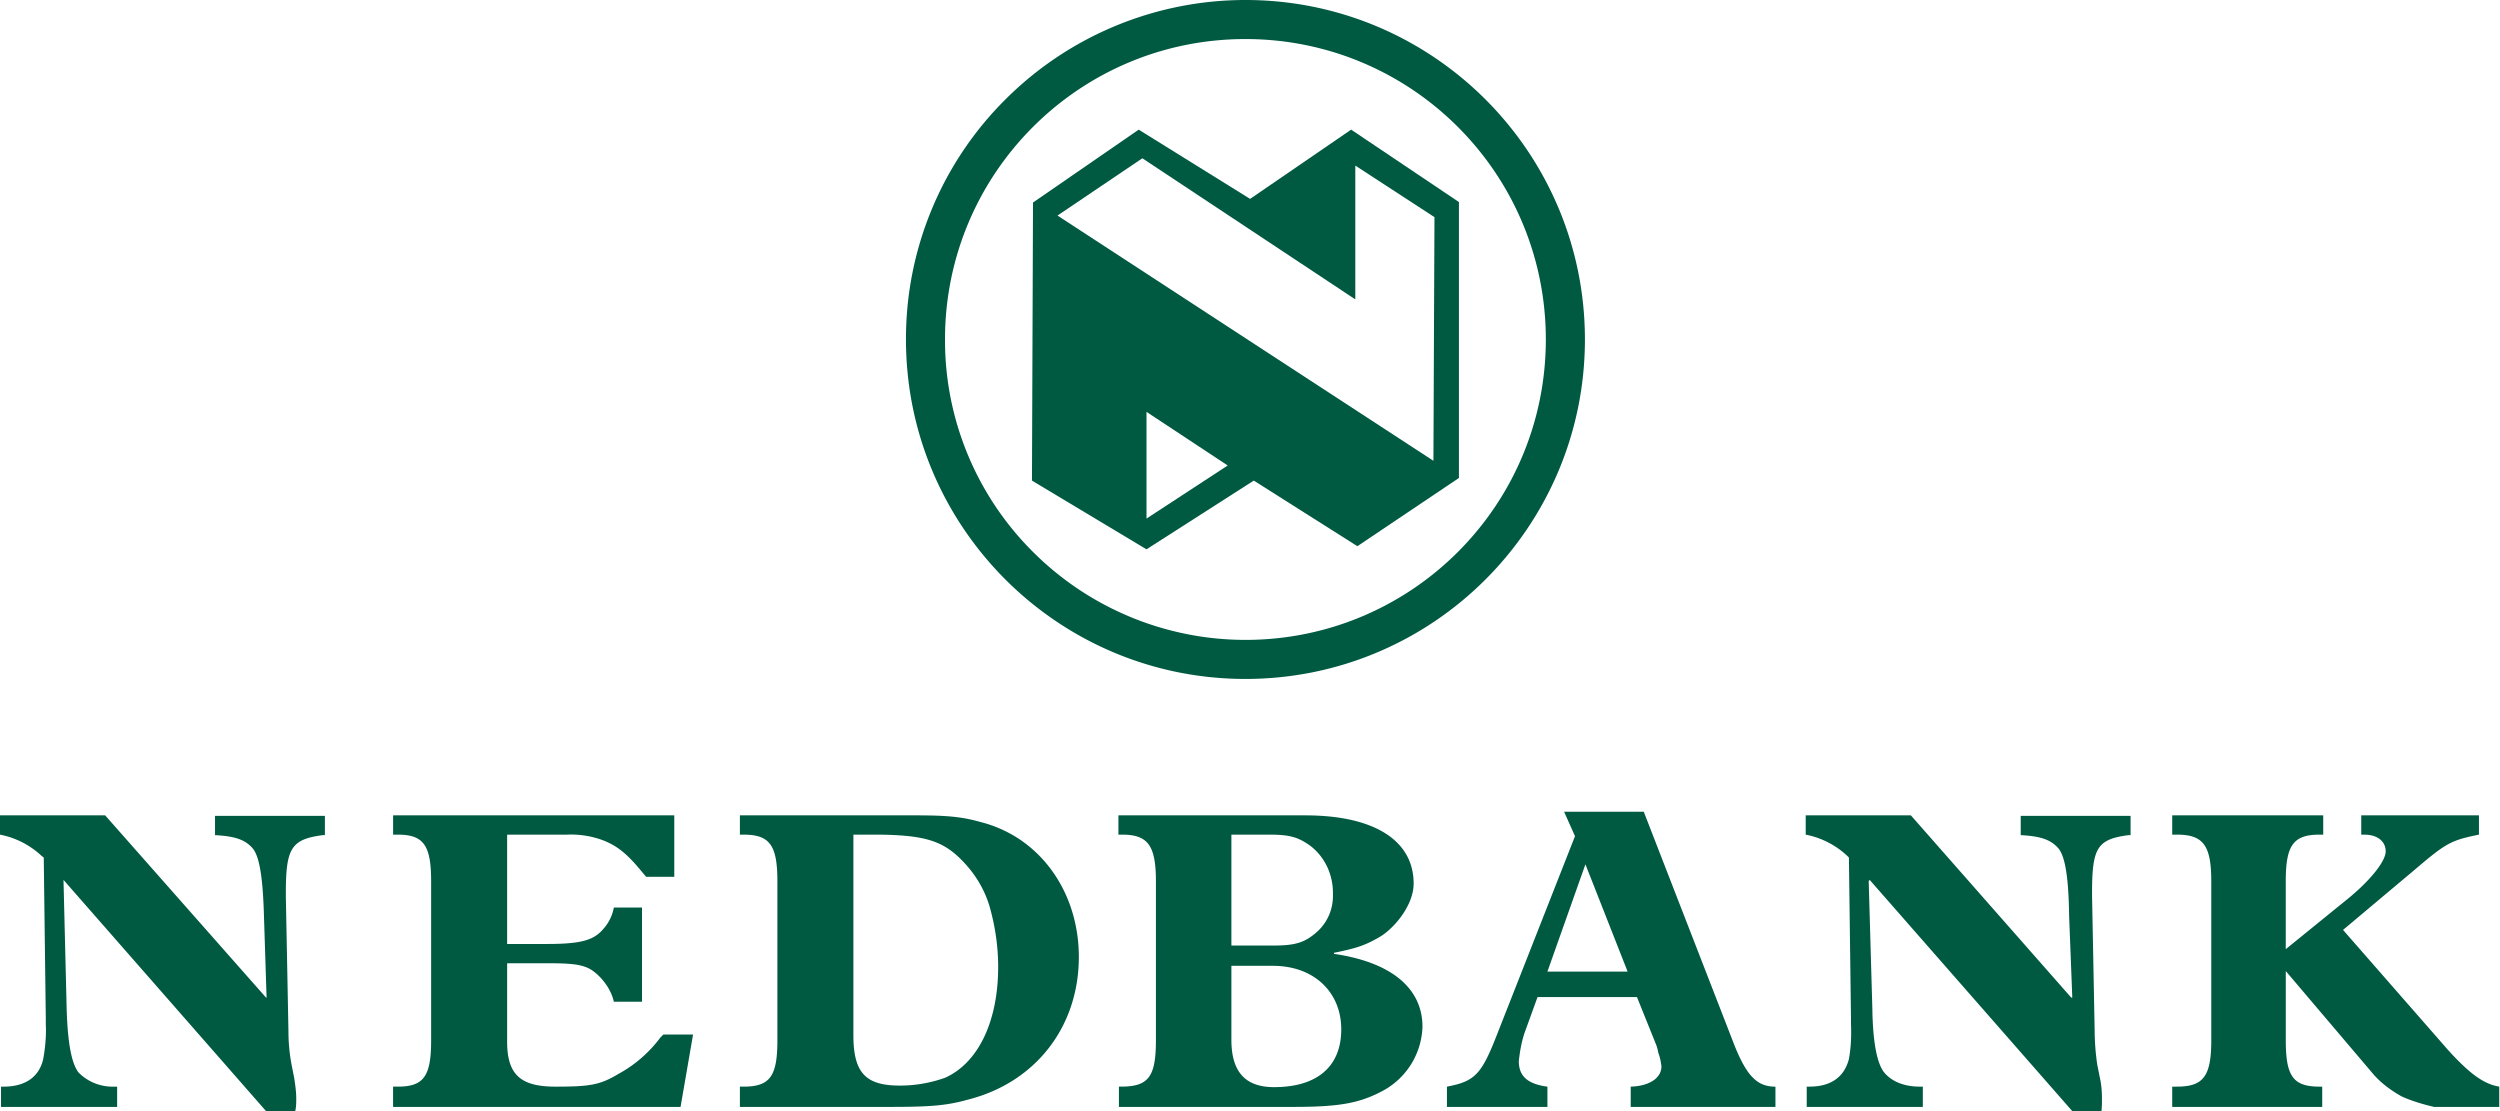
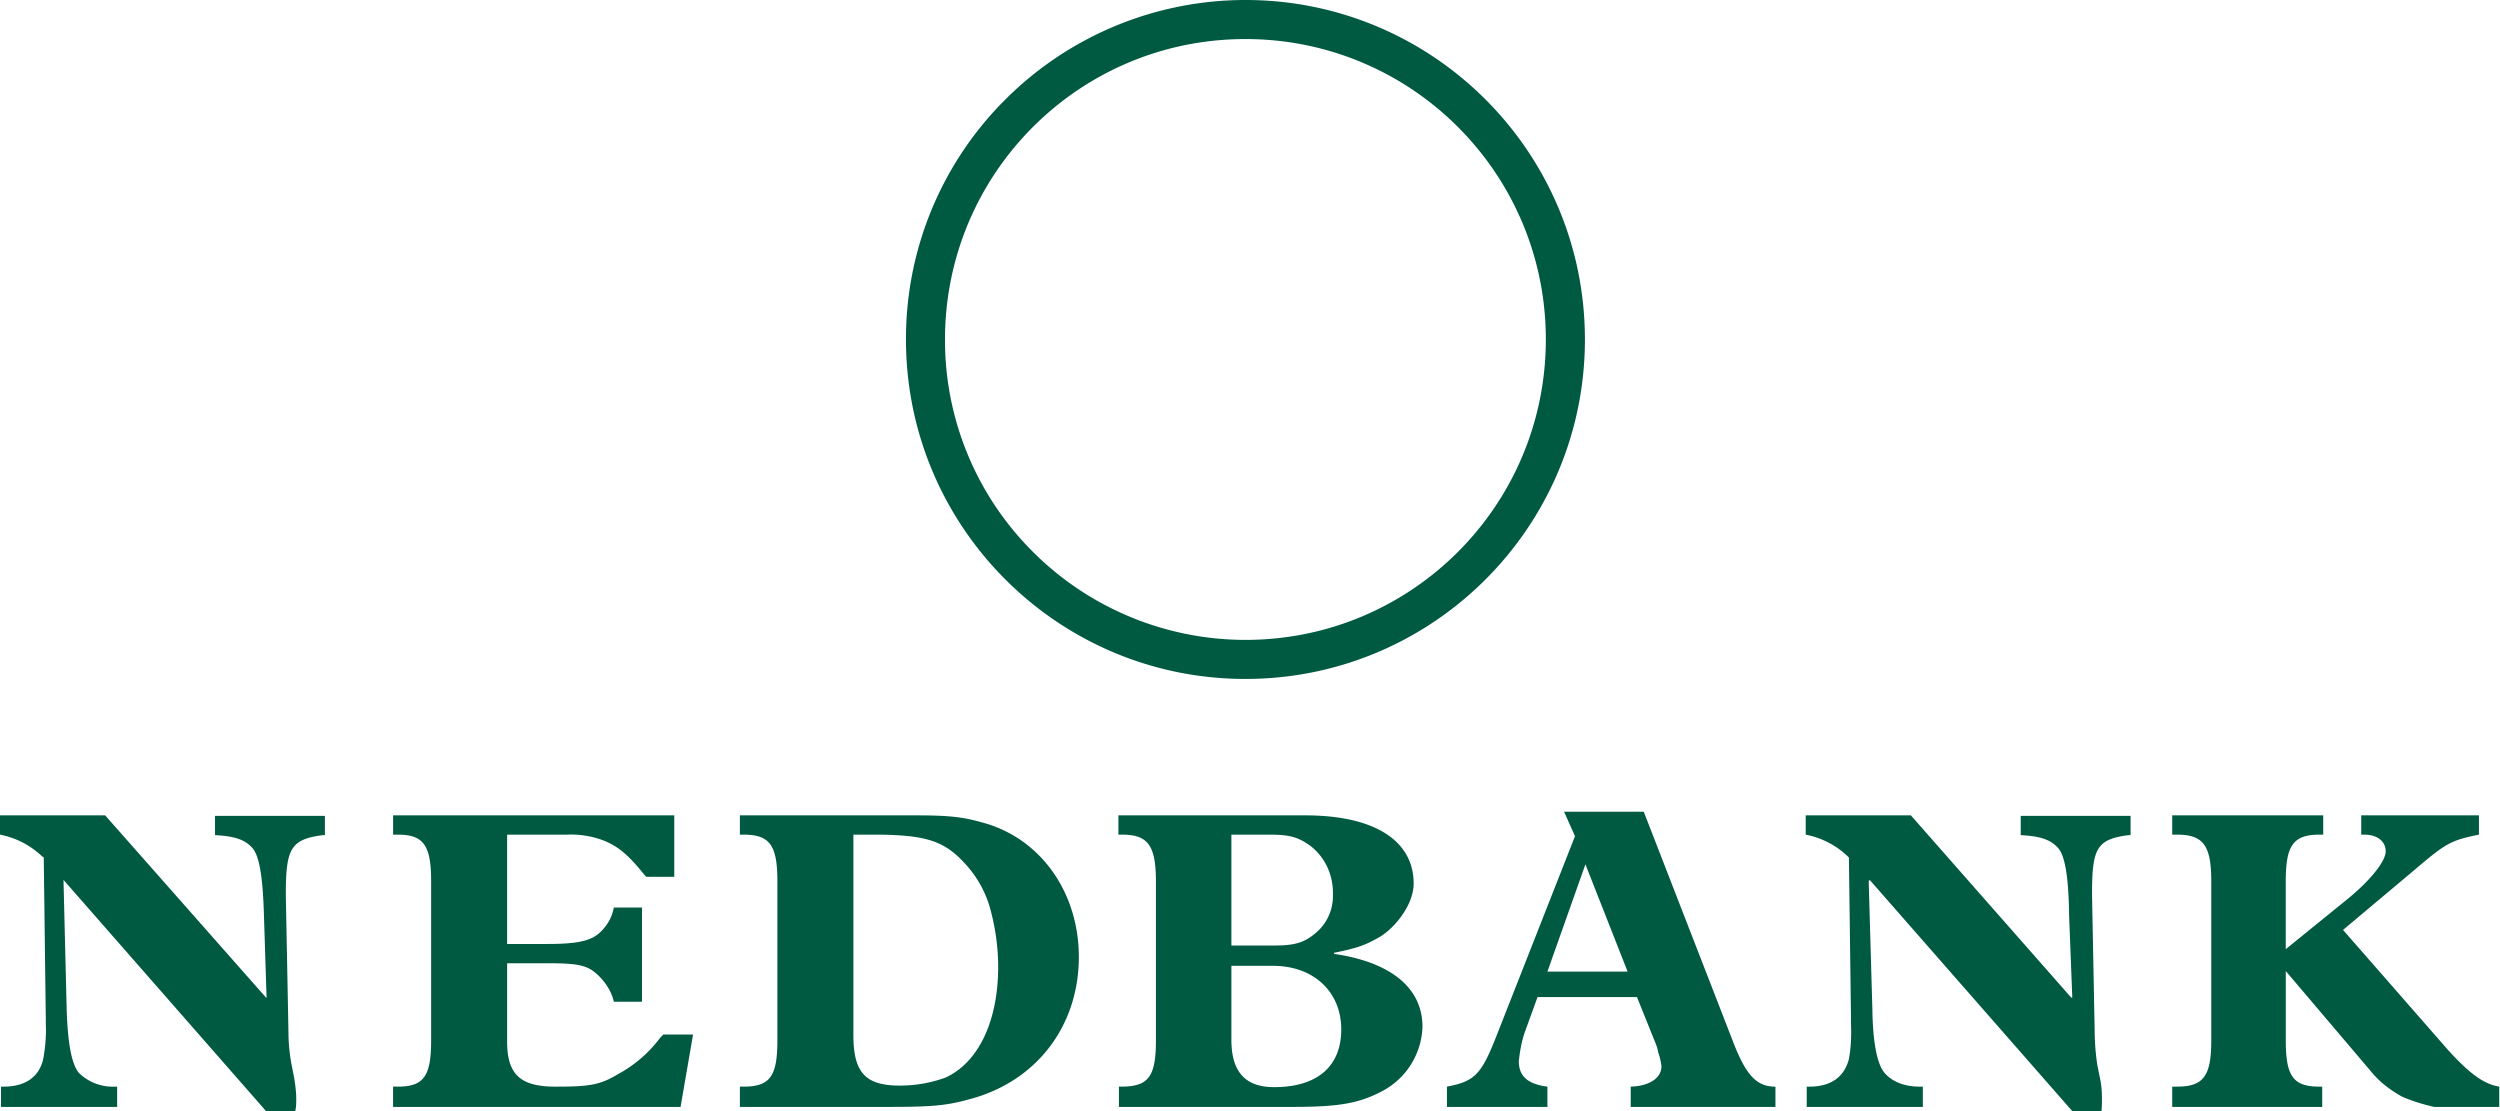
<svg xmlns="http://www.w3.org/2000/svg" width="90" height="40" fill="none">
  <path fill="#005941" d="M4.217 39.119h-.112a1.724 1.724 0 0 1-1.275-.506c-.262-.338-.393-1.087-.43-2.287l-.113-4.611v-.038L9.578 40h1.05c.037-.15.037-.3.037-.45 0-.244-.037-.506-.075-.75l-.093-.468a6.495 6.495 0 0 1-.113-1.2l-.094-4.874v-.093c0-1.631.188-1.95 1.331-2.1h.075v-.693H7.741v.693c.731.038 1.087.169 1.35.469.262.3.375 1.125.412 2.455l.094 2.925h-.019l-5.792-6.561H0v.694a3.029 3.029 0 0 1 1.5.768l.075.056.074 5.811v.187c.02.413-.018.844-.093 1.256-.15.656-.656.994-1.425.994H.037v.73h4.18v-.73ZM24.274 29.353H14.152v.694h.169c.937 0 1.2.393 1.2 1.686v5.717c0 1.294-.263 1.669-1.2 1.669h-.17v.73H24.5l.45-2.605H23.88l-.112.113a4.64 4.64 0 0 1-1.519 1.312c-.656.394-1.03.45-2.249.45-1.218 0-1.743-.394-1.743-1.612v-2.83h1.462c.806 0 1.143.037 1.443.168.3.131.806.619.937 1.218h1.013v-3.392h-1.013c-.056.3-.187.562-.393.787-.338.394-.806.525-2.006.525h-1.443v-3.936h2.155a3.3 3.3 0 0 1 1.35.224c.487.207.825.47 1.387 1.163l.113.13h1.012v-2.211ZM26.636 29.353v.694h.131c.956 0 1.219.393 1.219 1.686v5.717c0 1.294-.263 1.669-1.219 1.669h-.131v.73h5.398c1.519 0 2.062-.055 2.812-.262 2.437-.618 3.992-2.624 3.992-5.136 0-1.818-.843-3.43-2.249-4.31a4.51 4.51 0 0 0-1.274-.544c-.657-.188-1.2-.244-2.306-.244h-6.373Zm4.086.694h.9c1.687.018 2.343.224 3.055.974.431.45.75.975.937 1.575.207.712.32 1.462.32 2.212 0 1.986-.732 3.467-1.913 3.992a4.814 4.814 0 0 1-1.63.281c-1.238 0-1.669-.468-1.669-1.818v-7.216ZM40.263 29.353v.694h.13c.938 0 1.22.393 1.22 1.686v5.717c0 1.313-.263 1.669-1.257 1.669h-.075v.73h6.261c1.668 0 2.38-.13 3.205-.562a2.716 2.716 0 0 0 1.462-2.324c0-1.387-1.124-2.324-3.186-2.624v-.038c.824-.168 1.106-.262 1.63-.562.525-.3 1.238-1.143 1.238-1.93 0-1.556-1.425-2.456-3.9-2.456h-6.728Zm4.067 4.686v-3.992h1.35c.768 0 1.05.093 1.48.393.544.413.844 1.069.825 1.762a1.728 1.728 0 0 1-.6 1.369c-.412.356-.75.468-1.518.468H44.33Zm0 .731h1.5c1.462 0 2.455.937 2.455 2.287 0 1.35-.88 2.08-2.418 2.08-1.03 0-1.537-.543-1.537-1.705V34.77ZM58.931 35.895l.694 1.724c.037.094.056.188.075.282.056.15.093.318.112.487 0 .431-.45.712-1.106.731v.731h5.21v-.73c-.655 0-1.03-.376-1.48-1.5l-3.261-8.398h-2.868l.393.881-2.83 7.198c-.543 1.387-.787 1.63-1.78 1.818v.731h3.617v-.73c-.712-.095-1.03-.376-1.03-.92.037-.337.093-.674.205-1.012l.469-1.293h3.58Zm-.337-.918h-2.887l1.368-3.862 1.519 3.862ZM69.222 39.119h-.112c-.563 0-1.012-.188-1.275-.506-.262-.319-.412-1.087-.43-2.287l-.132-4.611.037-.038L74.602 40h1.05c.018-.15.018-.3.018-.45 0-.244-.018-.506-.075-.75l-.093-.468a8.625 8.625 0 0 1-.094-1.2l-.094-4.874v-.093c0-1.631.169-1.95 1.312-2.1h.075v-.693h-3.955v.693c.731.038 1.087.169 1.35.469.262.3.375 1.125.393 2.455l.113 2.925h-.038l-5.773-6.561h-3.786v.694a3.03 3.03 0 0 1 1.5.768l.056.056.075 5.811v.187c.018.413 0 .844-.075 1.256-.169.656-.656.994-1.425.994h-.094v.73h4.18v-.73ZM85.004 30.047h.113c.468 0 .768.243.768.6 0 .356-.543 1.03-1.312 1.668l-2.286 1.855v-2.437c0-1.293.262-1.686 1.218-1.686h.131v-.694H78.2v.694h.169c.956 0 1.237.393 1.237 1.686v5.717c0 1.294-.281 1.669-1.237 1.669H78.2v.73H83.6v-.73h-.094c-.956 0-1.218-.375-1.218-1.669v-2.492l3.167 3.73c.282.318.638.58 1.013.787.374.169.768.281 1.162.375h2.343v-.731c-.563-.094-1.069-.469-1.837-1.312l-3.787-4.33 2.568-2.156c1.144-.975 1.312-1.068 2.325-1.274v-.694h-4.237v.694ZM34.02 12.221c0-5.98 4.836-10.815 10.816-10.815S55.65 6.242 55.65 12.22c0 5.98-4.836 10.816-10.815 10.816a10.826 10.826 0 0 1-7.648-3.168 10.748 10.748 0 0 1-3.167-7.648Zm-1.405 0c0 6.748 5.473 12.221 12.22 12.221 6.749 0 12.222-5.473 12.222-12.22C57.057 5.472 51.584 0 44.836 0a12.23 12.23 0 0 0-8.641 3.58 12.152 12.152 0 0 0-3.58 8.641Z" />
-   <path fill="#005941" d="m45.004 7.16 3.637-2.493 3.88 2.606v9.934l-3.655 2.456-3.73-2.362-3.862 2.474-4.123-2.474.037-10.01 3.805-2.624 4.011 2.493Zm-3.88-1.462L38.07 7.76l13.533 8.829.038-8.772-2.85-1.856v4.817l-7.666-5.08Zm3.074 11.06-2.924-1.931v3.842l2.924-1.912Z" />
</svg>